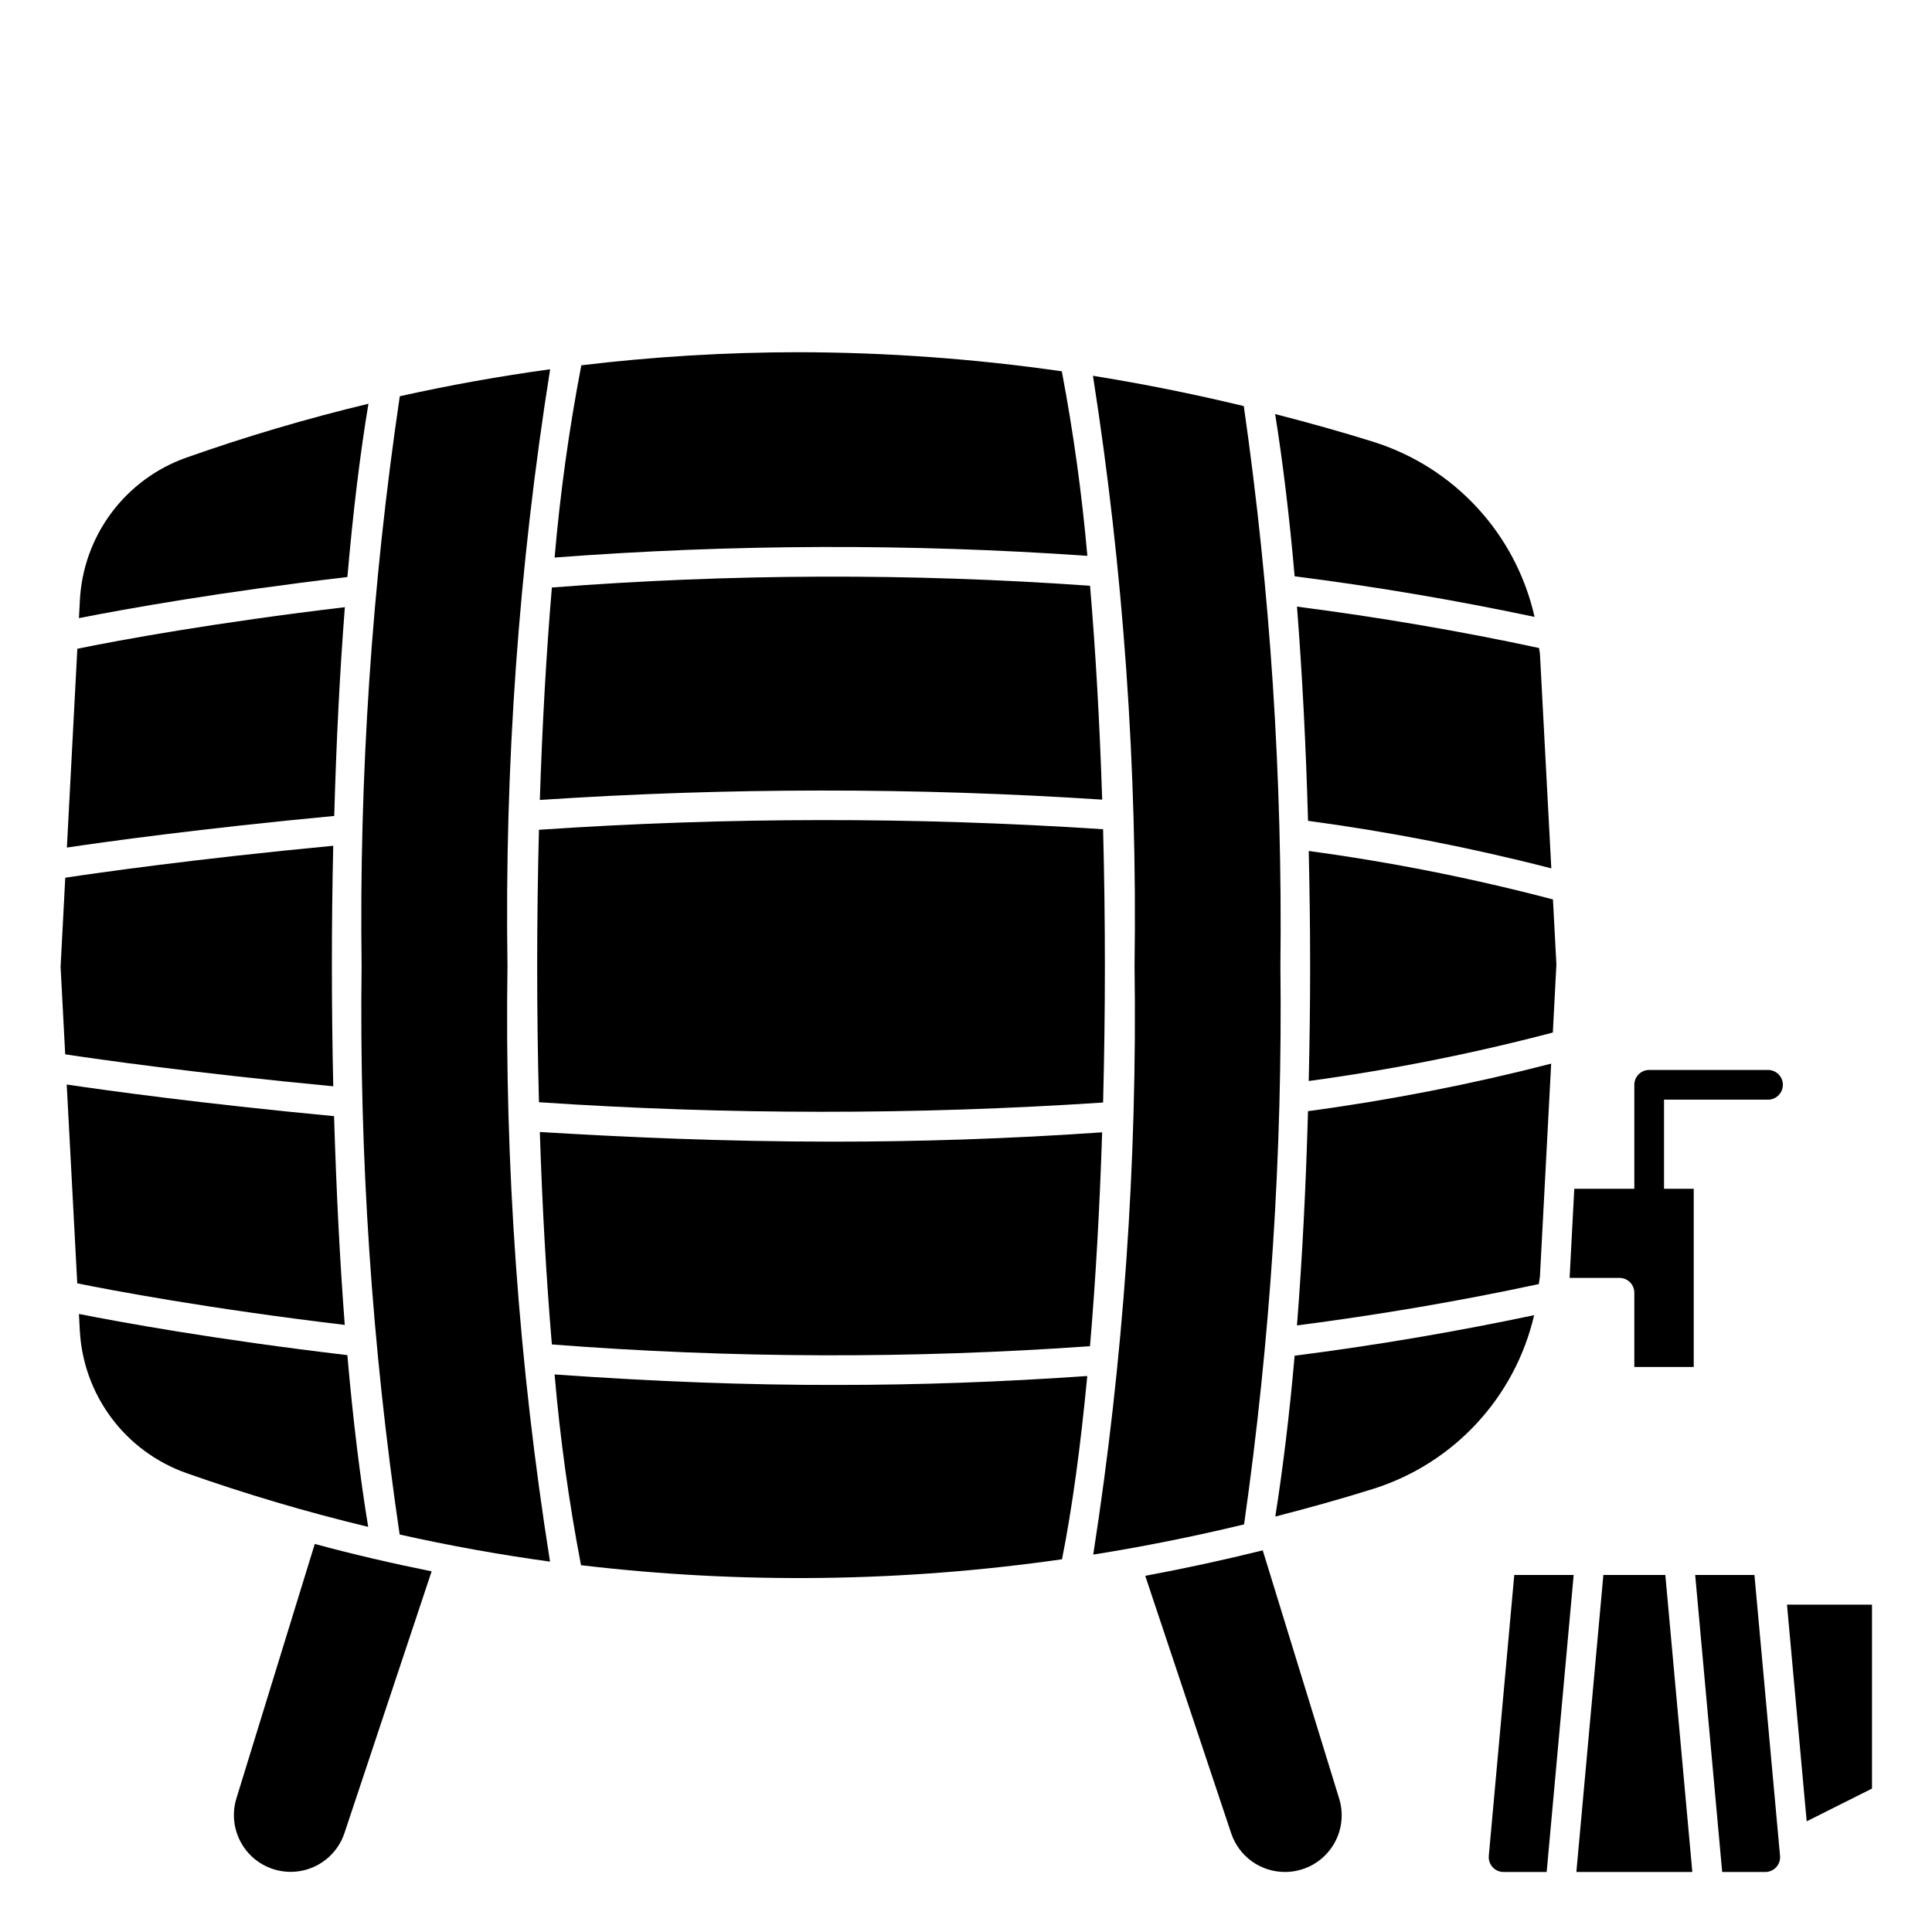
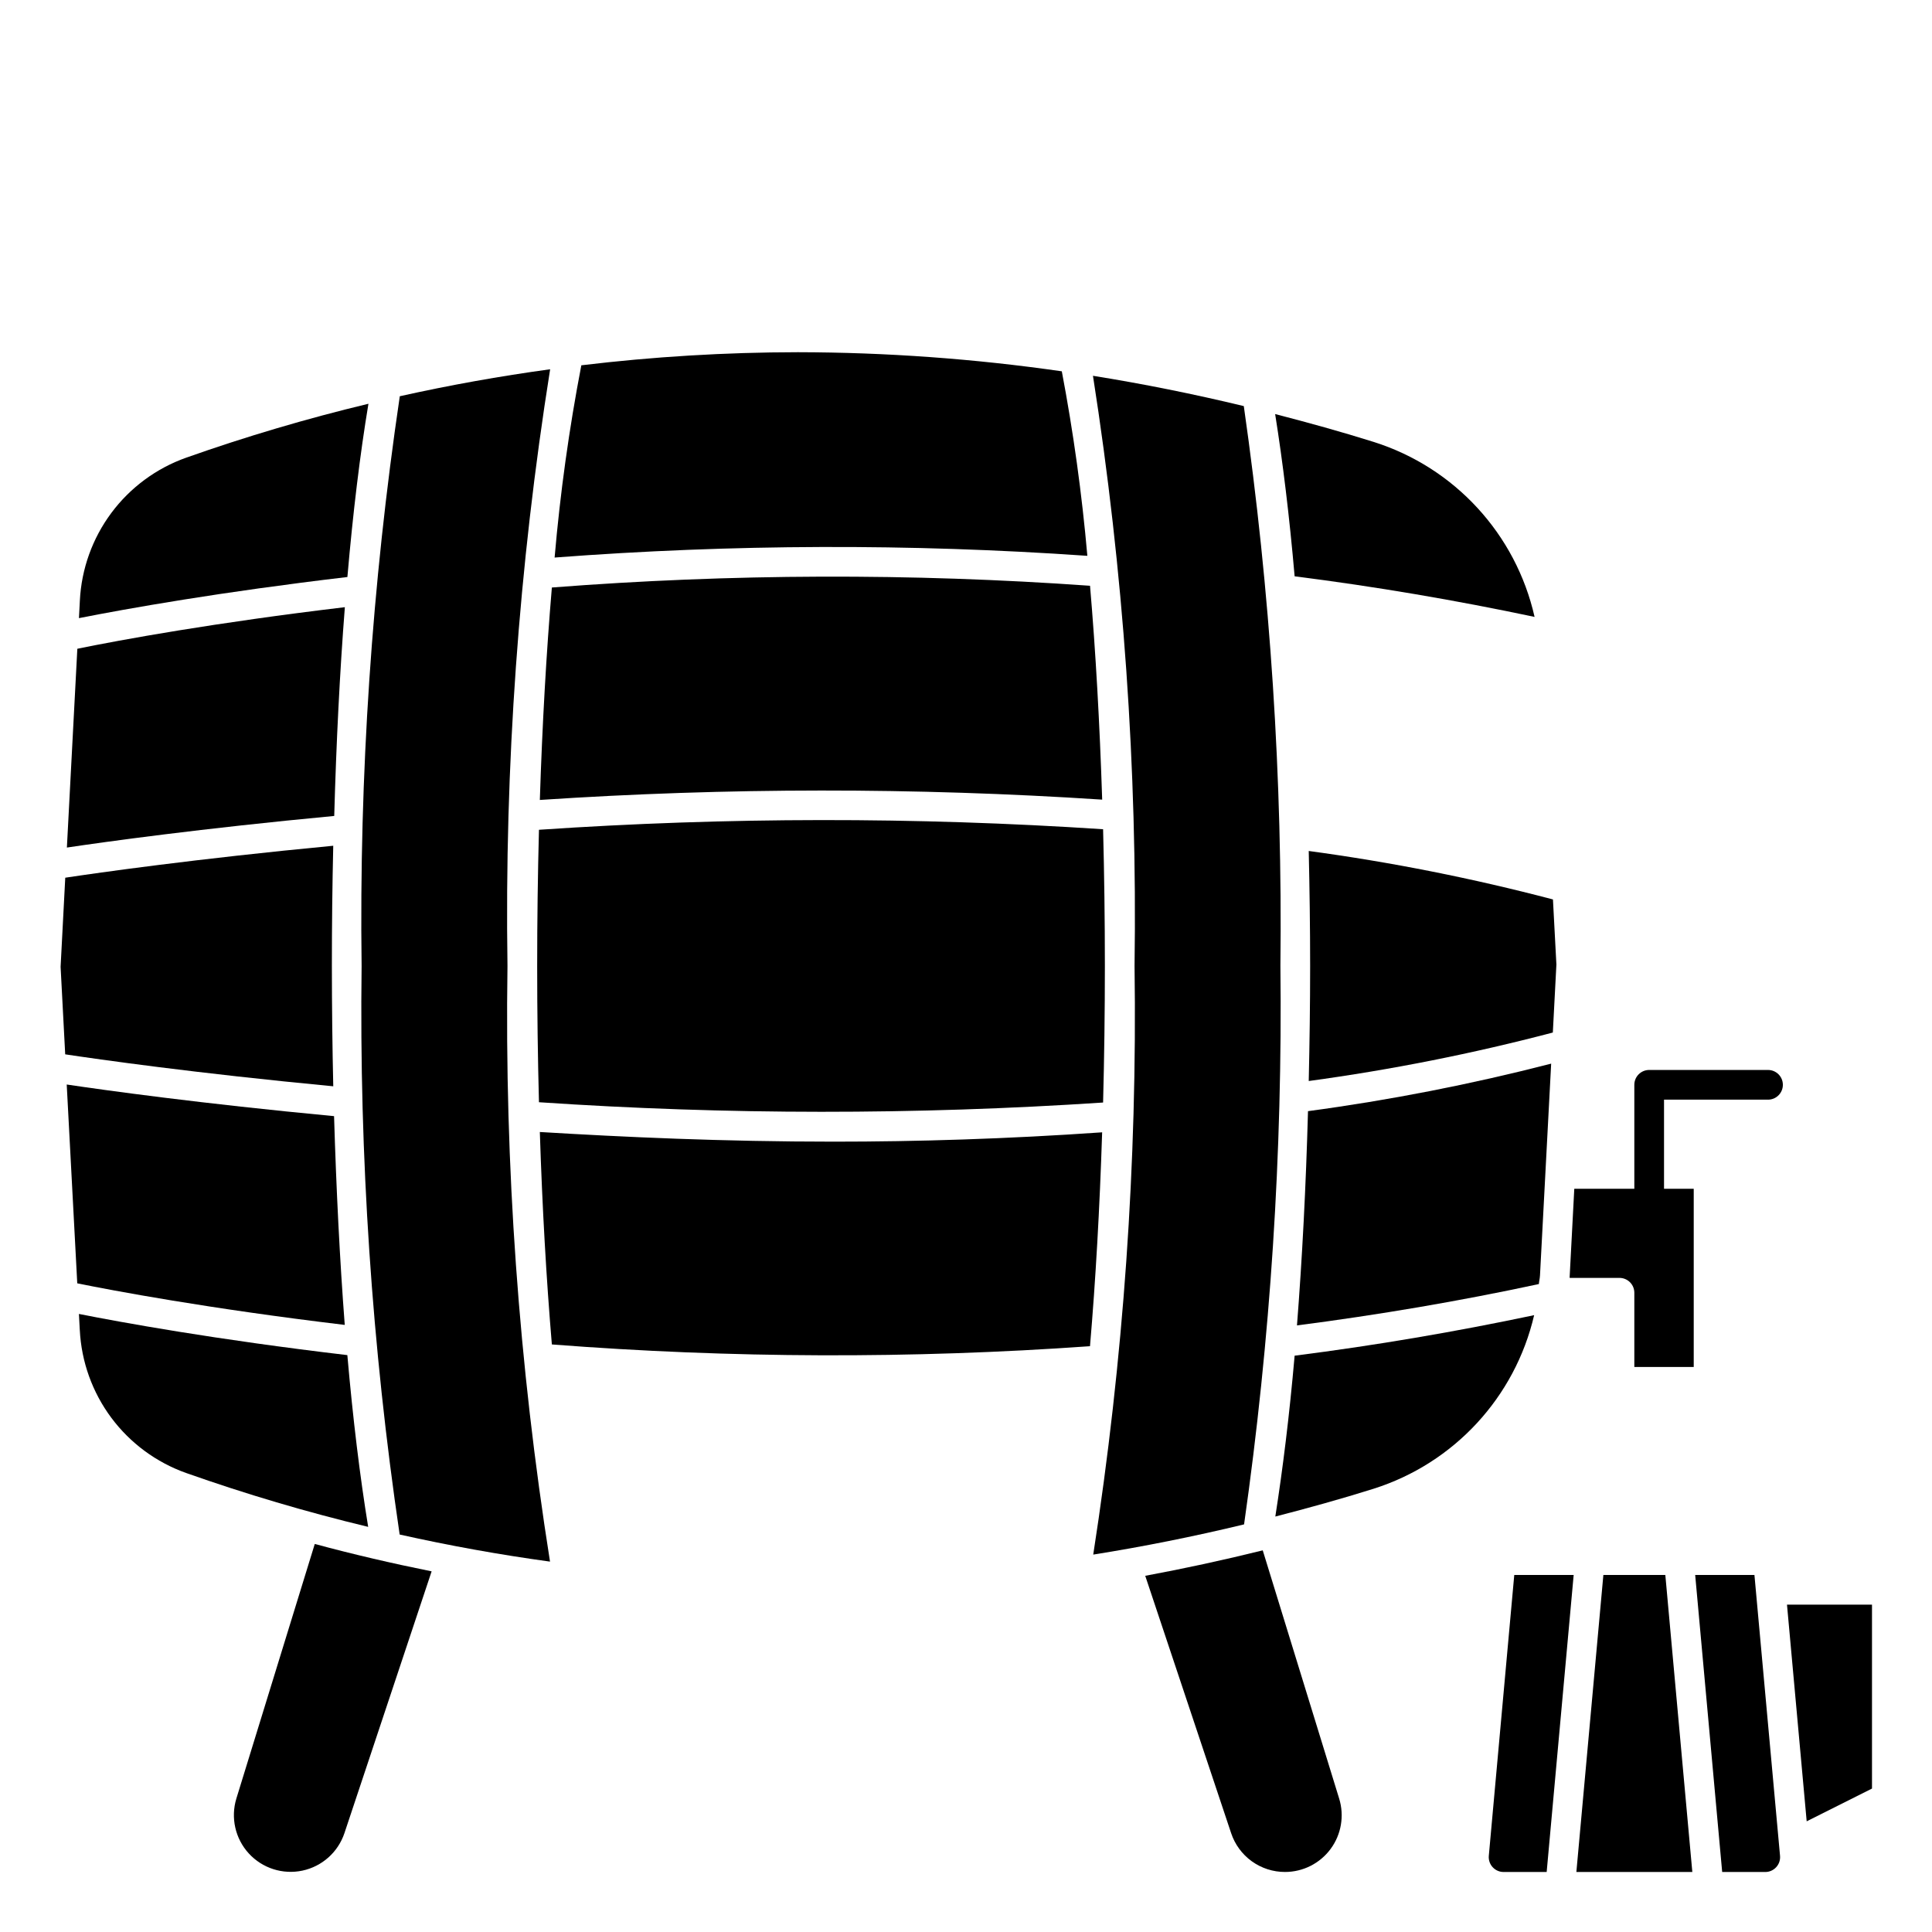
<svg xmlns="http://www.w3.org/2000/svg" fill="#000000" width="800px" height="800px" version="1.1" viewBox="144 144 512 512">
  <g>
    <path d="m612.54 427.55h-31.488c-2.172 0-3.938 1.762-3.938 3.938v27.551h-15.914l-1.227 23.363v0.25l13.207 0.004c1.043 0 2.043 0.414 2.781 1.152 0.738 0.738 1.152 1.738 1.152 2.781v19.68h15.742v-47.23h-7.871v-23.617h27.555c2.176 0 3.938-1.762 3.938-3.934 0-2.176-1.762-3.938-3.938-3.938z" />
    <path d="m236.05 503.12c-35.094-4.141-60.34-8.77-71.133-10.91l0.227 4.281h0.004c0.422 8.398 3.324 16.48 8.344 23.223 5.023 6.742 11.93 11.84 19.855 14.652 15.816 5.586 31.91 10.352 48.223 14.27-2.164-13.238-4.047-28.598-5.519-45.516z" />
    <path d="m232.53 439.79c-35.426-3.344-60.789-6.887-70.848-8.383l2.793 52.688c9.164 1.859 34.559 6.676 70.887 11.02-1.312-17.188-2.246-35.805-2.832-55.324z" />
    <path d="m206.64 620.63c-1.555 5.09-0.301 10.629 3.297 14.555 3.598 3.926 9.004 5.652 14.211 4.547 5.211-1.109 9.445-4.891 11.133-9.941l23.105-69.367c-10.383-2.094-20.711-4.488-30.969-7.258z" />
    <path d="m538.55 635.8c-0.102 1.105 0.266 2.203 1.016 3.019 0.75 0.82 1.809 1.285 2.918 1.277h11.398l7.156-78.719h-15.742z" />
    <path d="m231.95 400c0-10.805 0.121-21.426 0.363-31.867-36.73 3.496-62.449 7.18-71.02 8.469l-1.234 23.617 1.219 23.191c8.559 1.289 34.281 4.977 71.039 8.469-0.238-10.434-0.359-21.059-0.367-31.879z" />
    <path d="m483.32 400c0.582-49.633-2.66-99.238-9.699-148.38-13.293-3.211-26.617-5.887-39.973-8.031v0.004c8.09 51.727 11.773 104.05 11.02 156.4 0.738 52.211-2.926 104.39-10.949 155.99 13.34-2.125 26.664-4.793 39.973-8.004v-0.004c6.988-49.008 10.207-98.484 9.629-147.98z" />
    <path d="m235.39 304.91c-34.465 4.102-59.402 8.66-70.895 11.02l-2.769 52.68c10.043-1.496 35.426-5.039 70.848-8.375 0.543-19.547 1.477-38.172 2.816-55.324z" />
    <path d="m550.68 307.49c-4.953-21.934-21.18-39.586-42.617-46.367-8.66-2.723-17.406-5.133-26.137-7.391 2.023 12.676 3.777 27.039 5.164 42.996 21.477 2.723 42.801 6.359 63.59 10.762z" />
    <path d="m432.16 291.3c-1.438-16.402-3.699-32.723-6.769-48.898-23.172-3.336-46.551-5.027-69.961-5.062-19.176 0.02-38.332 1.18-57.371 3.469-3.246 16.852-5.609 33.855-7.082 50.949 46.988-3.574 94.172-3.727 141.18-0.457z" />
    <path d="m241.64 251c-16.328 3.918-32.445 8.684-48.277 14.281-7.93 2.809-14.844 7.914-19.863 14.66-5.019 6.746-7.922 14.836-8.336 23.234l-0.242 4.637c12.594-2.488 37.59-6.949 71.141-10.895 1.484-17.113 3.352-32.598 5.578-45.918z" />
-     <path d="m490.64 361.53c21.723 2.922 43.25 7.125 64.473 12.598l-2.992-56.48c0-0.645-0.195-1.266-0.25-1.914-20.957-4.519-42.508-8.172-64.156-10.973 1.375 17.637 2.375 36.711 2.926 56.77z" />
    <path d="m289.79 241.86c-13.355 1.828-26.637 4.207-39.84 7.148v-0.004c-7.398 49.98-10.785 100.47-10.121 151-0.645 50.406 2.727 100.79 10.082 150.66 13.195 2.953 26.477 5.348 39.848 7.18-8.281-52.191-12.055-105-11.273-157.84-0.797-52.941 2.984-105.86 11.305-158.14z" />
    <path d="m436.09 355.91c-0.652-20.145-1.73-39.273-3.219-56.68v0.004c-47.484-3.375-95.152-3.219-142.62 0.461-1.465 17.32-2.543 36.305-3.188 56.301 49.621-3.301 99.402-3.328 149.02-0.086z" />
    <path d="m286.83 363.9c-0.309 11.77-0.473 23.844-0.473 36.102s0.164 24.332 0.473 36.102c49.773 3.352 99.719 3.379 149.5 0.078 0.309-11.809 0.473-23.898 0.473-36.211s-0.164-24.402-0.473-36.211v-0.004c-49.781-3.281-99.723-3.234-149.5 0.145z" />
-     <path d="m290.97 508.24c1.457 16.961 3.797 33.836 7.004 50.555 42.379 5.023 85.23 4.492 127.47-1.574 2.66-13.336 4.914-29.812 6.691-48.562-22.688 1.574-44.352 2.363-66.281 2.363-23.949 0.055-48.352-0.906-74.887-2.781z" />
    <path d="m365.05 446.55c-29.629 0-55.773-1.219-77.988-2.559 0.645 19.996 1.723 38.973 3.188 56.301 47.461 3.676 95.129 3.832 142.61 0.465 1.488-17.414 2.574-36.543 3.219-56.68-25.273 1.762-49.09 2.473-71.027 2.473z" />
    <path d="m491.2 400c0 10.336-0.148 20.469-0.371 30.48 21.805-2.965 43.406-7.254 64.688-12.848l0.945-18.02-0.914-17.246v-0.004c-21.289-5.602-42.902-9.891-64.719-12.844 0.223 10.012 0.371 20.145 0.371 30.48z" />
    <path d="m478.64 554.86c-10.371 2.566-20.75 4.816-31.141 6.746l22.758 68.18c0.992 3.004 2.91 5.617 5.473 7.469 2.566 1.848 5.652 2.844 8.812 2.836 4.773 0 9.258-2.269 12.09-6.109 2.832-3.84 3.668-8.801 2.254-13.355z" />
    <path d="m487.71 495.25c21.648-2.801 43.164-6.453 64.102-10.965 0.07-0.789 0.262-1.504 0.301-2.281l2.961-56.129c-21.211 5.469-42.73 9.676-64.441 12.594-0.551 20.066-1.543 39.141-2.922 56.781z" />
    <path d="m487.09 503.27c-1.379 15.824-3.148 30.062-5.117 42.629 8.715-2.25 17.414-4.652 26.078-7.375l0.004-0.004c21.293-6.754 37.445-24.234 42.508-45.988-20.773 4.383-42.043 8.02-63.473 10.738z" />
    <path d="m568.91 561.38-7.156 78.719h30.73l-7.156-78.719z" />
    <path d="m593.24 561.38 7.156 78.719h11.398c1.105 0.008 2.164-0.457 2.914-1.273 0.75-0.816 1.121-1.91 1.02-3.016l-6.785-74.43z" />
    <path d="m617.57 569.25 5.219 57.418 17.309-8.68v-48.738z" />
  </g>
</svg>